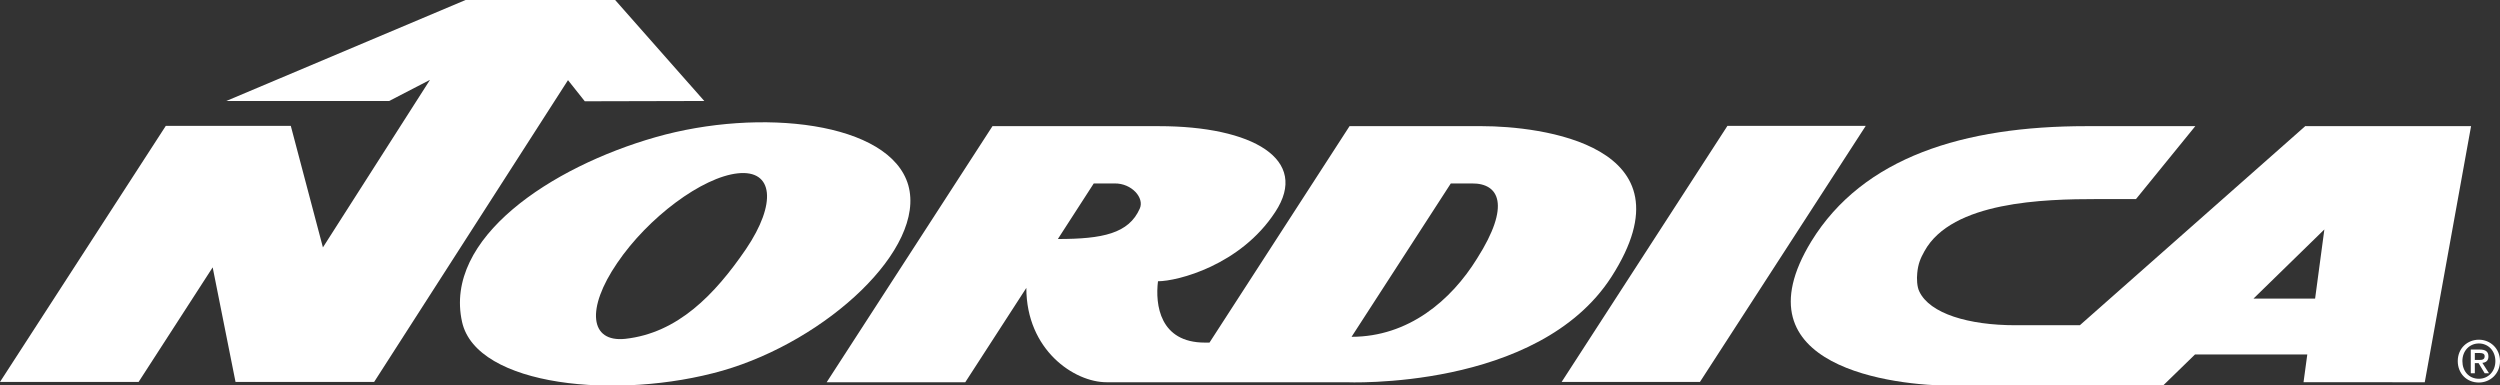
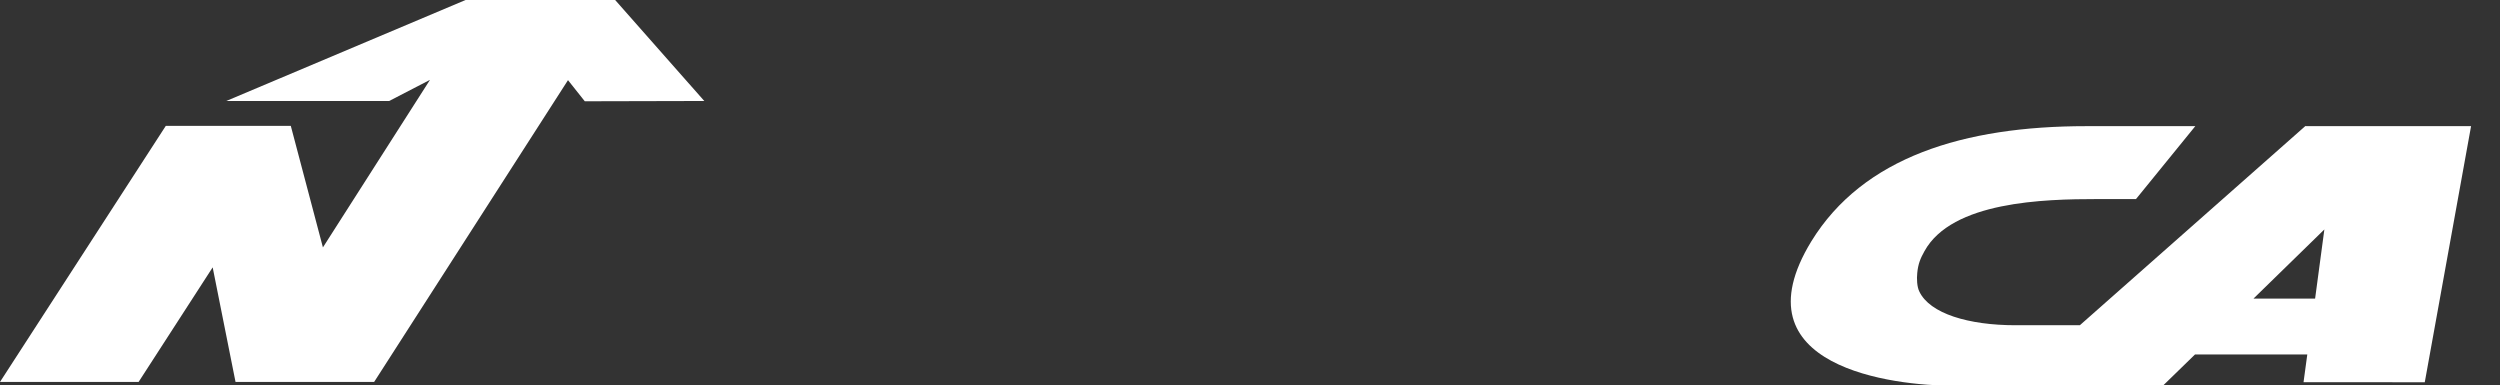
<svg xmlns="http://www.w3.org/2000/svg" version="1.1" id="Livello_1" x="0px" y="0px" viewBox="0 0 864 133.2" style="enable-background:new 0 0 864 133.2;" xml:space="preserve">
  <rect x="0" y="0" width="864" height="133.2" fill="#333333" stroke="none" />
  <style type="text/css">
	.st0{fill:#FFFFFF;}
</style>
  <g>
-     <path class="st0" d="M855.3,129h-1.4v-8.2h3.1c2,0,3,0.7,3,2.4c0,1.5-0.9,2.1-2.1,2.2l2.3,3.6h-1.5l-2.1-3.5h-1.3V129z    M856.8,124.4c1,0,1.9-0.1,1.9-1.3c0-1-1-1.1-1.8-1.1h-1.6v2.4H856.8z M856.7,132.2c-4.3,0-7.3-3.2-7.3-7.4c0-4.5,3.4-7.4,7.3-7.4   c3.9,0,7.3,3,7.3,7.4S860.6,132.2,856.7,132.2 M856.7,118.7c-3.2,0-5.7,2.5-5.7,6.1c0,3.4,2.2,6.1,5.7,6.1c3.2,0,5.7-2.5,5.7-6.1   C862.4,121.2,859.9,118.7,856.7,118.7" />
-     <path class="st0" d="M313.9,64c-6.3-21.9-51.2-26.9-87.3-16.6c-36.1,10.3-73.4,34.9-66.9,63.9c5,22.3,53.9,27.1,90,16.8   C285.8,117.7,320.1,85.9,313.9,64 M257.8,86.1c-10.8,15.8-23.6,29-41.7,31c-12.3,1.3-13.6-10.4-2.8-26.2   c10.7-15.8,29.4-29.7,41.7-31C267.3,58.6,268.5,70.3,257.8,86.1" />
    <polygon class="st0" points="160.9,0 78.2,34.9 134.5,34.9 148.6,27.6 111.6,85.5 100.5,43.5 57.3,43.5 0,132 47.9,132 73.5,92.4    81.4,132 129.3,132 196.3,27.7 202.1,35 243.4,34.9 212.6,0  " />
    <path class="st0" d="M796.8,43.5l-78,68.9l-22.3,0c-16.1,0-29.6-4-33.2-11.7c-0.8-1.6-0.9-4.4-0.7-6.3c0.3-3.2,1.1-5.1,2.5-7.6   c9.5-17.2,41.3-18,59.7-18h13.4l20.5-25.2H721c-42.3,0-77.1,10.7-95,39.8c-26.7,43.7,29,49.9,48.7,49.9h72.8l11.1-10.8h38.8   l-1.3,9.6H838l16-88.5H796.8z M800.1,103.2l-21.3,0l24.5-23.9L800.1,103.2z" />
-     <polygon class="st0" points="597,43.5 539.7,132 587.5,132 644.8,43.5  " />
-     <path class="st0" d="M556.9,95.7c29.5-45.9-25.1-52.1-44.7-52.1h-45.8L418,118.4l-1.6,0c-15.6,0-17.2-13.1-16.2-21.2   c6.7,0,28.5-5.5,40.5-23.9c12.1-18.3-7.9-29.7-40.2-29.7h-57.5l-57.3,88.5h47.9l21.1-32.6c0,21.5,16.6,32.6,27.7,32.6h82.7   C465.1,132.1,531.5,135.1,556.9,95.7 M393.9,72.1c-3.8,8.6-12.8,10.5-28.3,10.5l12.4-19.2h7.2C391.1,63.3,395.6,68.4,393.9,72.1    M510.5,89.3c-9,14.6-23.8,27.1-43.4,27.1l34.3-53h7.3C518.1,63.3,522.2,70.9,510.5,89.3" />
  </g>
</svg>